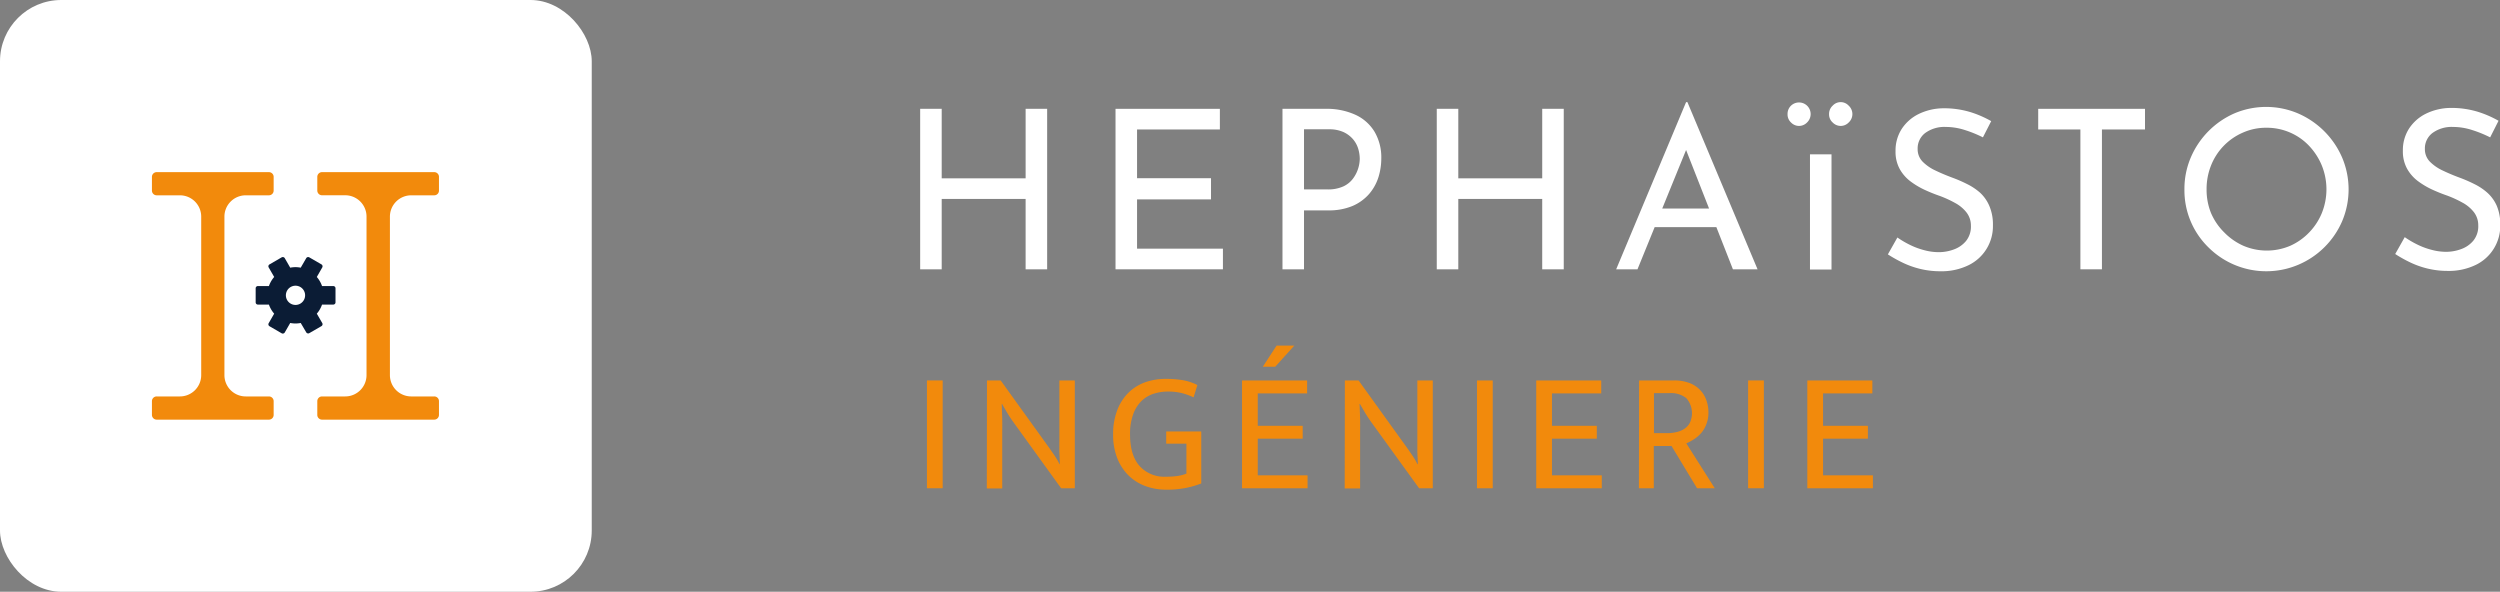
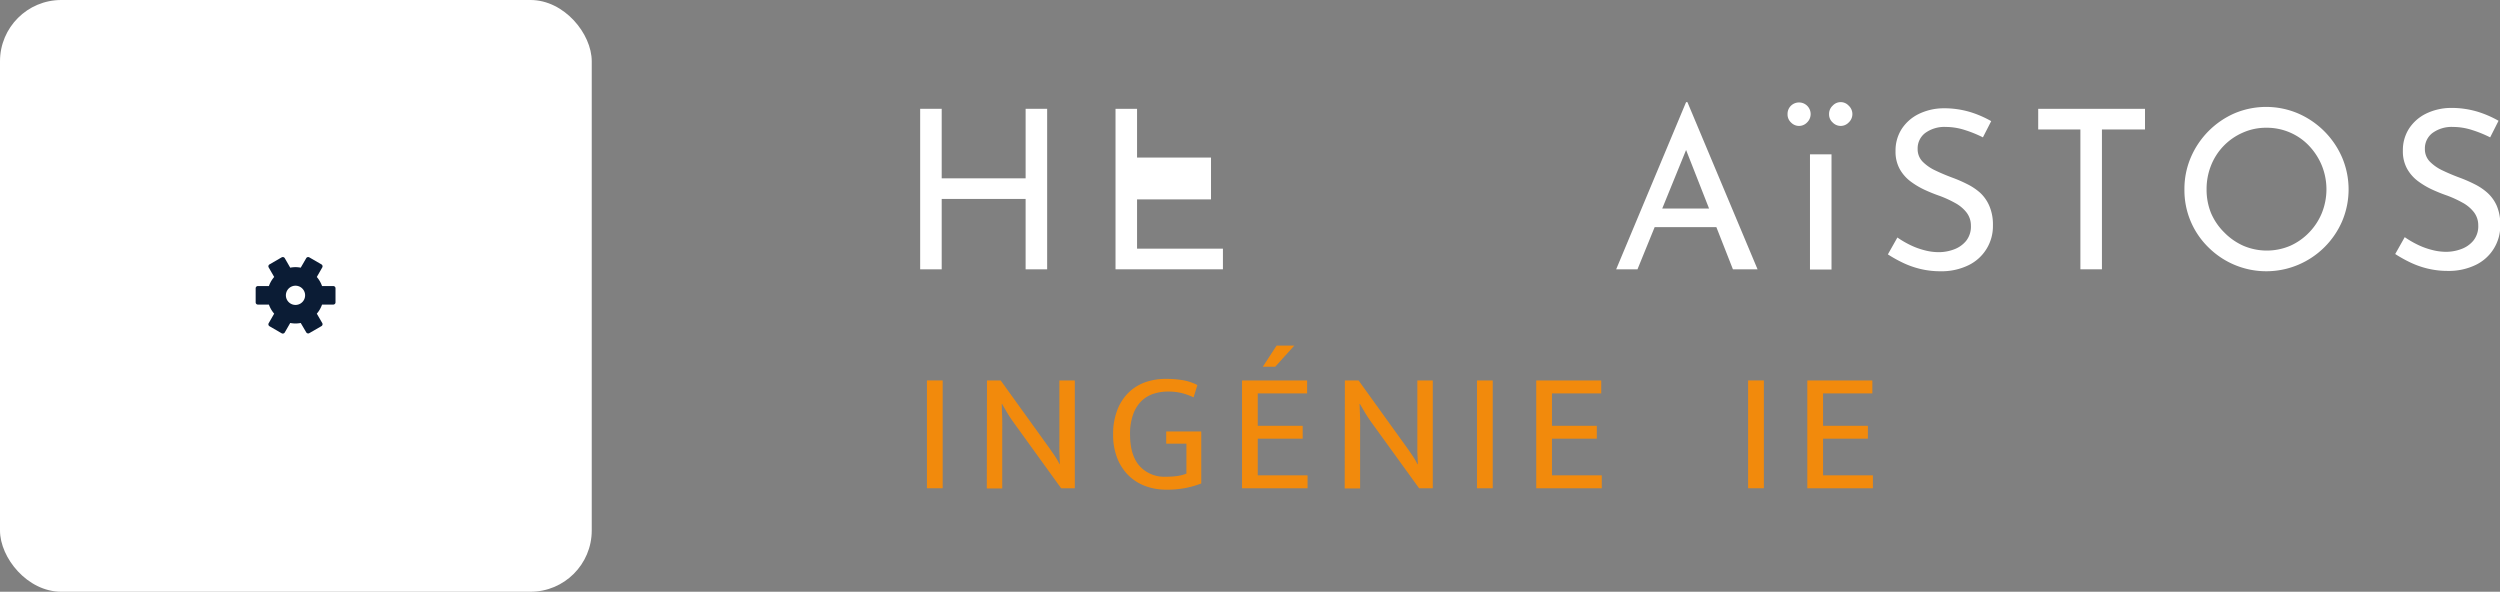
<svg xmlns="http://www.w3.org/2000/svg" viewBox="0 0 564.22 133.55">
  <rect x="0" y="0" width="564.22" height="133.55" fill="#808080" stroke="none" />
  <defs>
    <style>.cls-1{fill:#fff;}.cls-2{fill:#f28a0c;}.cls-3{fill:#0b1c35;}</style>
  </defs>
  <g id="Calque_2" data-name="Calque 2">
    <g id="Calque_1-2" data-name="Calque 1">
      <rect class="cls-1" width="133.55" height="133.55" rx="13.83" />
      <path class="cls-1" d="M236.33,24.56V60.78h-4.86V44.9H212.53V60.78h-4.86V24.56h4.86V40.24h18.94V24.56Z" />
-       <path class="cls-1" d="M251.76,24.56h23.55v4.66H256.62v11h16.69V45H256.62V56.12H276v4.66H251.76Z" />
-       <path class="cls-1" d="M299.11,24.56a15.61,15.61,0,0,1,6.76,1.33,9.83,9.83,0,0,1,4.34,3.83,11.41,11.41,0,0,1,1.53,6.06,14.26,14.26,0,0,1-.65,4.24A10.82,10.82,0,0,1,309,43.77a10.44,10.44,0,0,1-3.74,2.71,13.78,13.78,0,0,1-5.61,1H294.3V60.78h-4.86V24.56Zm.5,18.19a8.22,8.22,0,0,0,3.56-.68,5.68,5.68,0,0,0,2.2-1.78A7.66,7.66,0,0,0,306.53,38a7.59,7.59,0,0,0,.35-2.16,8.16,8.16,0,0,0-.35-2.28,6.06,6.06,0,0,0-1.18-2.15,6.31,6.31,0,0,0-2.16-1.61,7.77,7.77,0,0,0-3.28-.62H294.3V42.75Z" />
-       <path class="cls-1" d="M352.92,24.56V60.78h-4.86V44.9H329.12V60.78h-4.86V24.56h4.86V40.24h18.94V24.56Z" />
+       <path class="cls-1" d="M251.76,24.56h23.55H256.62v11h16.69V45H256.62V56.12H276v4.66H251.76Z" />
      <path class="cls-1" d="M364.75,60.78l15.78-37.73h.3l15.83,37.73H391.1L379.28,30.67l3.46-2.25L369.56,60.78ZM374,47.06H387.5l1.6,4.2H372.61Z" />
      <path class="cls-1" d="M404.23,23.83a2.62,2.62,0,0,1,3.58,3.83,2.49,2.49,0,0,1-3.58,0,2.46,2.46,0,0,1-.8-1.9A2.56,2.56,0,0,1,404.23,23.83Zm4.26,11h4.86v26h-4.86Zm5.14-11a2.44,2.44,0,0,1,3.58,0,2.58,2.58,0,0,1,0,3.83,2.49,2.49,0,0,1-3.58,0,2.42,2.42,0,0,1-.83-1.9A2.51,2.51,0,0,1,413.63,23.83Z" />
      <path class="cls-1" d="M447.52,31a27.29,27.29,0,0,0-4.06-1.65,14.07,14.07,0,0,0-4.31-.7A7.33,7.33,0,0,0,434.52,30a4.35,4.35,0,0,0-1.73,3.61,4,4,0,0,0,1.13,2.88,10,10,0,0,0,2.9,2c1.19.57,2.45,1.1,3.79,1.6a31.35,31.35,0,0,1,3.3,1.43,13.17,13.17,0,0,1,3,2A8.68,8.68,0,0,1,449,46.55a10.61,10.61,0,0,1,.78,4.31,9.78,9.78,0,0,1-5.52,9,13.88,13.88,0,0,1-6.36,1.36,19.24,19.24,0,0,1-4.53-.53,19.86,19.86,0,0,1-4-1.43,30.13,30.13,0,0,1-3.3-1.85l2.15-3.81a20.74,20.74,0,0,0,2.76,1.63,16.71,16.71,0,0,0,3.25,1.22,12.56,12.56,0,0,0,3.31.46,9.74,9.74,0,0,0,3.41-.61,6.35,6.35,0,0,0,2.75-1.9,5.15,5.15,0,0,0,1.11-3.46,4.8,4.8,0,0,0-1-3,8.19,8.19,0,0,0-2.56-2.13,25.24,25.24,0,0,0-3.43-1.58,36.64,36.64,0,0,1-3.48-1.4,17.87,17.87,0,0,1-3.21-1.93,8.93,8.93,0,0,1-2.4-2.78,8.09,8.09,0,0,1-.93-4,9,9,0,0,1,1.38-5,9.64,9.64,0,0,1,3.78-3.36,12.9,12.9,0,0,1,5.51-1.32,20.4,20.4,0,0,1,6.19.85,23.46,23.46,0,0,1,4.73,2.05Z" />
      <path class="cls-1" d="M460,24.56h24.1v4.66h-9.72V60.78h-4.86V29.22H460Z" />
      <path class="cls-1" d="M493,42.7a18,18,0,0,1,1.42-7.12,19,19,0,0,1,9.87-10,18.38,18.38,0,0,1,14.31,0,19.08,19.08,0,0,1,10,10,18.43,18.43,0,0,1,0,14.33,18.72,18.72,0,0,1-9.92,9.85,18.51,18.51,0,0,1-20.24-3.91A18,18,0,0,1,493,42.7Zm5,0a14,14,0,0,0,1,5.38A13.68,13.68,0,0,0,502,52.47a13.93,13.93,0,0,0,4.31,3,13.47,13.47,0,0,0,10.57,0,13.64,13.64,0,0,0,4.26-3A13.89,13.89,0,0,0,524,48.11a14.33,14.33,0,0,0,0-10.77,14.52,14.52,0,0,0-2.88-4.44,12.94,12.94,0,0,0-4.31-3,13.22,13.22,0,0,0-5.28-1.07,12.89,12.89,0,0,0-5.34,1.1A13.47,13.47,0,0,0,499,37.36,14.35,14.35,0,0,0,498,42.7Z" />
      <path class="cls-1" d="M562,31a27.29,27.29,0,0,0-4.06-1.65,14.07,14.07,0,0,0-4.31-.7A7.33,7.33,0,0,0,549,30a4.35,4.35,0,0,0-1.73,3.61,4,4,0,0,0,1.13,2.88,10,10,0,0,0,2.9,2c1.19.57,2.45,1.1,3.79,1.6a31.35,31.35,0,0,1,3.3,1.43,13,13,0,0,1,3,2,8.68,8.68,0,0,1,2.11,2.95,10.61,10.61,0,0,1,.78,4.31,9.78,9.78,0,0,1-5.52,9,13.88,13.88,0,0,1-6.36,1.36,19.24,19.24,0,0,1-4.53-.53,19.86,19.86,0,0,1-4-1.43,30.13,30.13,0,0,1-3.3-1.85l2.15-3.81a20.74,20.74,0,0,0,2.76,1.63,16.71,16.71,0,0,0,3.25,1.22,12.56,12.56,0,0,0,3.31.46,9.74,9.74,0,0,0,3.41-.61,6.35,6.35,0,0,0,2.75-1.9,5.15,5.15,0,0,0,1.11-3.46,4.8,4.8,0,0,0-1-3,8.19,8.19,0,0,0-2.56-2.13,25.24,25.24,0,0,0-3.43-1.58,36.64,36.64,0,0,1-3.48-1.4,17.87,17.87,0,0,1-3.21-1.93,8.93,8.93,0,0,1-2.4-2.78,8.09,8.09,0,0,1-.93-4,9,9,0,0,1,1.38-5,9.64,9.64,0,0,1,3.78-3.36,12.9,12.9,0,0,1,5.51-1.32,20.4,20.4,0,0,1,6.19.85,23.46,23.46,0,0,1,4.73,2.05Z" />
      <path class="cls-2" d="M212.75,85.86v24.33H209.2V85.86Z" />
      <path class="cls-2" d="M222.75,85.86h3.09l11.09,15.41q.62.86,1.2,1.74c.38.59.73,1.17,1,1.74h.08c-.05-.9-.09-1.8-.12-2.71s0-1.8,0-2.7V85.86h3.48v24.33h-3.09L228.51,95c-.39-.55-.79-1.16-1.2-1.84s-.8-1.36-1.16-2h-.07c0,1.08.08,2.17.11,3.25s0,2.16,0,3.24v12.59h-3.48Z" />
      <path class="cls-2" d="M263.2,85.51a22.45,22.45,0,0,1,3.84.31,11.33,11.33,0,0,1,3.19,1.08l-.85,2.78a14.53,14.53,0,0,0-2.8-1,13.24,13.24,0,0,0-3-.31,10.56,10.56,0,0,0-3.24.5,7.08,7.08,0,0,0-2.73,1.64,8,8,0,0,0-1.87,3,12.93,12.93,0,0,0-.7,4.54q0,4.67,2.13,7.1a7.53,7.53,0,0,0,6,2.44,18.35,18.35,0,0,0,2.53-.16,9.34,9.34,0,0,0,2.06-.54v-6.76H263.2V97.37h7.91v11.74a20.39,20.39,0,0,1-3.43,1,21.78,21.78,0,0,1-4.48.4,13.41,13.41,0,0,1-4.7-.81,10.8,10.8,0,0,1-3.8-2.39,11.24,11.24,0,0,1-2.55-3.91,14.29,14.29,0,0,1-.93-5.36,14.86,14.86,0,0,1,.91-5.41,11,11,0,0,1,2.49-3.94,10.31,10.31,0,0,1,3.79-2.4A13.72,13.72,0,0,1,263.2,85.51Z" />
      <path class="cls-2" d="M280.31,85.86H295v2.93H283.86V96.1H294V99H283.86v8.27H295.1v2.93H280.31Zm7.49-3.09H285L288.11,78h4Z" />
      <path class="cls-2" d="M303.52,85.86h3.09l11.09,15.41q.62.86,1.2,1.74c.38.59.73,1.17,1,1.74H320c-.06-.9-.1-1.8-.12-2.71s0-1.8,0-2.7V85.86h3.48v24.33h-3.09L309.28,95c-.39-.55-.79-1.16-1.2-1.84s-.8-1.36-1.16-2h-.08c.06,1.08.09,2.17.12,3.25s0,2.16,0,3.24v12.59h-3.48Z" />
      <path class="cls-2" d="M336.89,85.86v24.33h-3.55V85.86Z" />
      <path class="cls-2" d="M346.71,85.86h14.67v2.93H350.26V96.1h10.12V99H350.26v8.27H361.5v2.93H346.71Z" />
-       <path class="cls-2" d="M369.92,85.86h7.92a9.55,9.55,0,0,1,3.34.54,6.48,6.48,0,0,1,2.41,1.51,6.26,6.26,0,0,1,1.47,2.29,8.14,8.14,0,0,1,.51,2.92,7.06,7.06,0,0,1-.43,2.51,6.64,6.64,0,0,1-1.12,2,7.26,7.26,0,0,1-1.6,1.43,11.39,11.39,0,0,1-1.84,1L387,110.19h-4l-5.76-9.54h-4v9.54h-3.36Zm3.36,11.9h2.94a9.13,9.13,0,0,0,2.22-.26,5.09,5.09,0,0,0,1.77-.77,3.62,3.62,0,0,0,1.2-1.37,5.14,5.14,0,0,0-.85-5.52,5.57,5.57,0,0,0-3.76-1.12h-3.52Z" />
      <path class="cls-2" d="M398.08,85.86v24.33h-3.55V85.86Z" />
      <path class="cls-2" d="M407.89,85.86h14.68v2.93H411.44V96.1h10.12V99H411.44v8.27h11.25v2.93h-14.8Z" />
-       <path class="cls-2" d="M99.07,43V39.92A1.06,1.06,0,0,0,98,38.85H72.68a1.07,1.07,0,0,0-1.07,1.07V43a1.07,1.07,0,0,0,1.07,1.07h5.23a4.81,4.81,0,0,1,4.81,4.81V84.66a4.81,4.81,0,0,1-4.81,4.81H72.68a1.07,1.07,0,0,0-1.07,1.07v3.09a1.07,1.07,0,0,0,1.07,1.08H98a1.07,1.07,0,0,0,1.07-1.08V90.54A1.06,1.06,0,0,0,98,89.47H92.77A4.81,4.81,0,0,1,88,84.66V48.89a4.81,4.81,0,0,1,4.81-4.81H98A1.06,1.06,0,0,0,99.07,43Z" />
-       <path class="cls-2" d="M35.37,44.08H40.6a4.81,4.81,0,0,1,4.81,4.81V84.66a4.81,4.81,0,0,1-4.81,4.81H35.37a1.07,1.07,0,0,0-1.08,1.07v3.09a1.08,1.08,0,0,0,1.08,1.08H60.69a1.07,1.07,0,0,0,1.07-1.08V90.54a1.07,1.07,0,0,0-1.07-1.07H55.46a4.81,4.81,0,0,1-4.81-4.81V48.89a4.81,4.81,0,0,1,4.81-4.81h5.23A1.07,1.07,0,0,0,61.76,43V39.92a1.07,1.07,0,0,0-1.07-1.07H35.37a1.07,1.07,0,0,0-1.08,1.07V43A1.07,1.07,0,0,0,35.37,44.08Z" />
      <path class="cls-3" d="M75.72,68.24V65.06a.5.5,0,0,0-.51-.5H72.68a6.24,6.24,0,0,0-1.18-2.05l1.23-2.15a.51.51,0,0,0-.18-.69L69.8,58.08a.51.51,0,0,0-.69.19l-1.24,2.14a6.56,6.56,0,0,0-1.18-.12,6.67,6.67,0,0,0-1.19.12l-1.23-2.14a.52.52,0,0,0-.7-.19l-2.74,1.59a.5.5,0,0,0-.19.69l1.24,2.15a6.27,6.27,0,0,0-1.19,2.05H58.21a.5.5,0,0,0-.51.5v3.18a.5.5,0,0,0,.51.5h2.48a6.27,6.27,0,0,0,1.19,2.05l-1.24,2.15a.5.5,0,0,0,.19.69l2.74,1.59a.52.52,0,0,0,.7-.19l1.23-2.14a6.67,6.67,0,0,0,1.19.12,6.56,6.56,0,0,0,1.18-.12L69.11,75a.51.51,0,0,0,.69.19l2.75-1.59a.51.51,0,0,0,.18-.69L71.5,70.79a6.24,6.24,0,0,0,1.18-2.05h2.53A.5.5,0,0,0,75.72,68.24Zm-11.2-1.59a2.17,2.17,0,1,1,2.17,2.17A2.17,2.17,0,0,1,64.52,66.65Z" />
    </g>
  </g>
</svg>